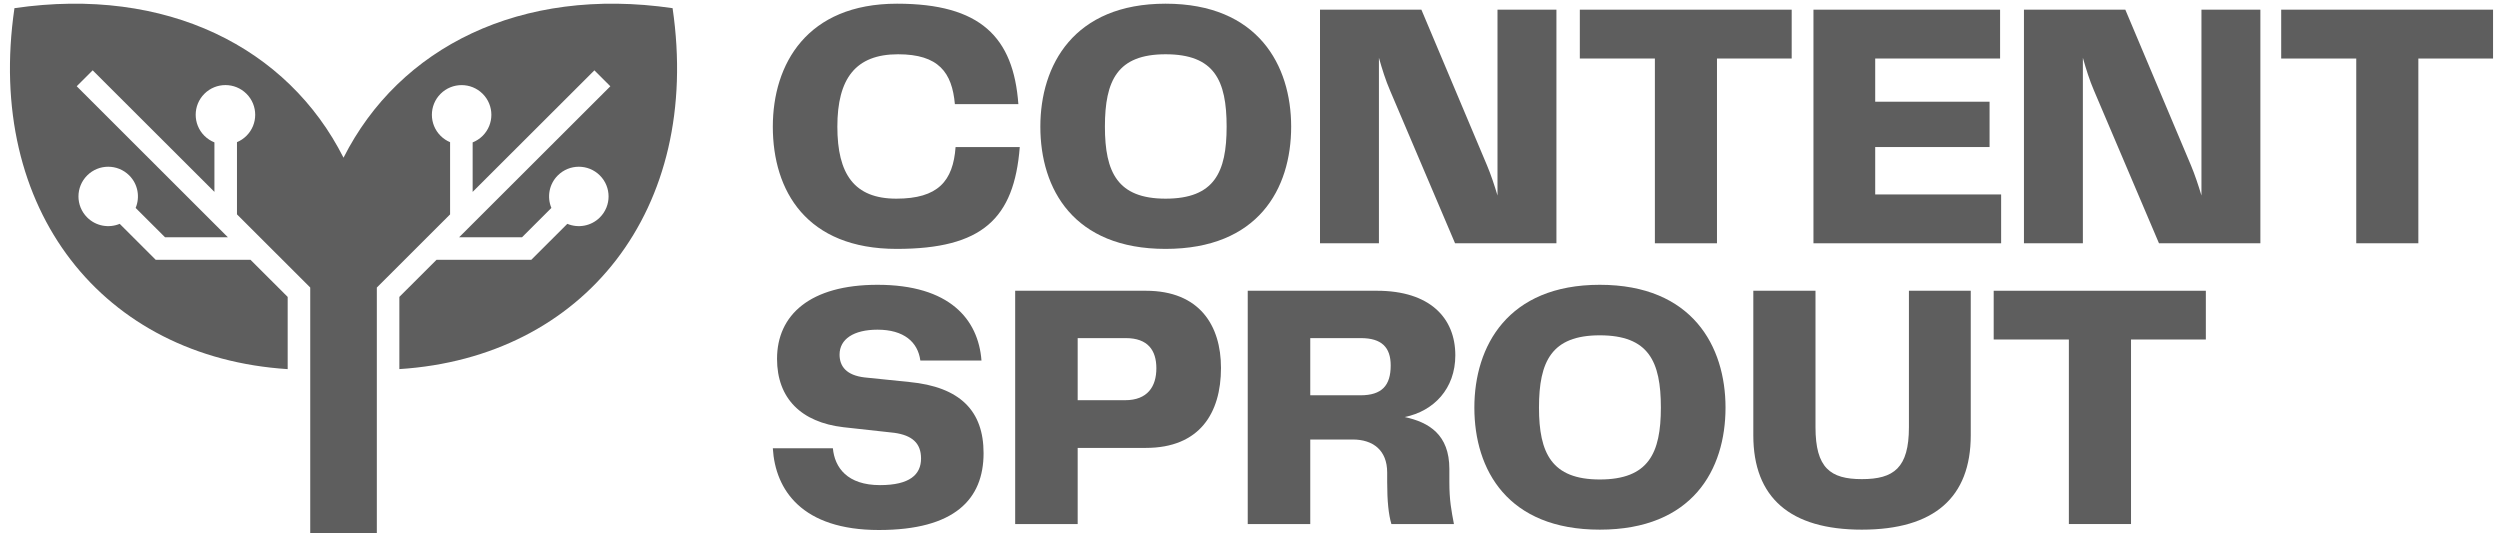
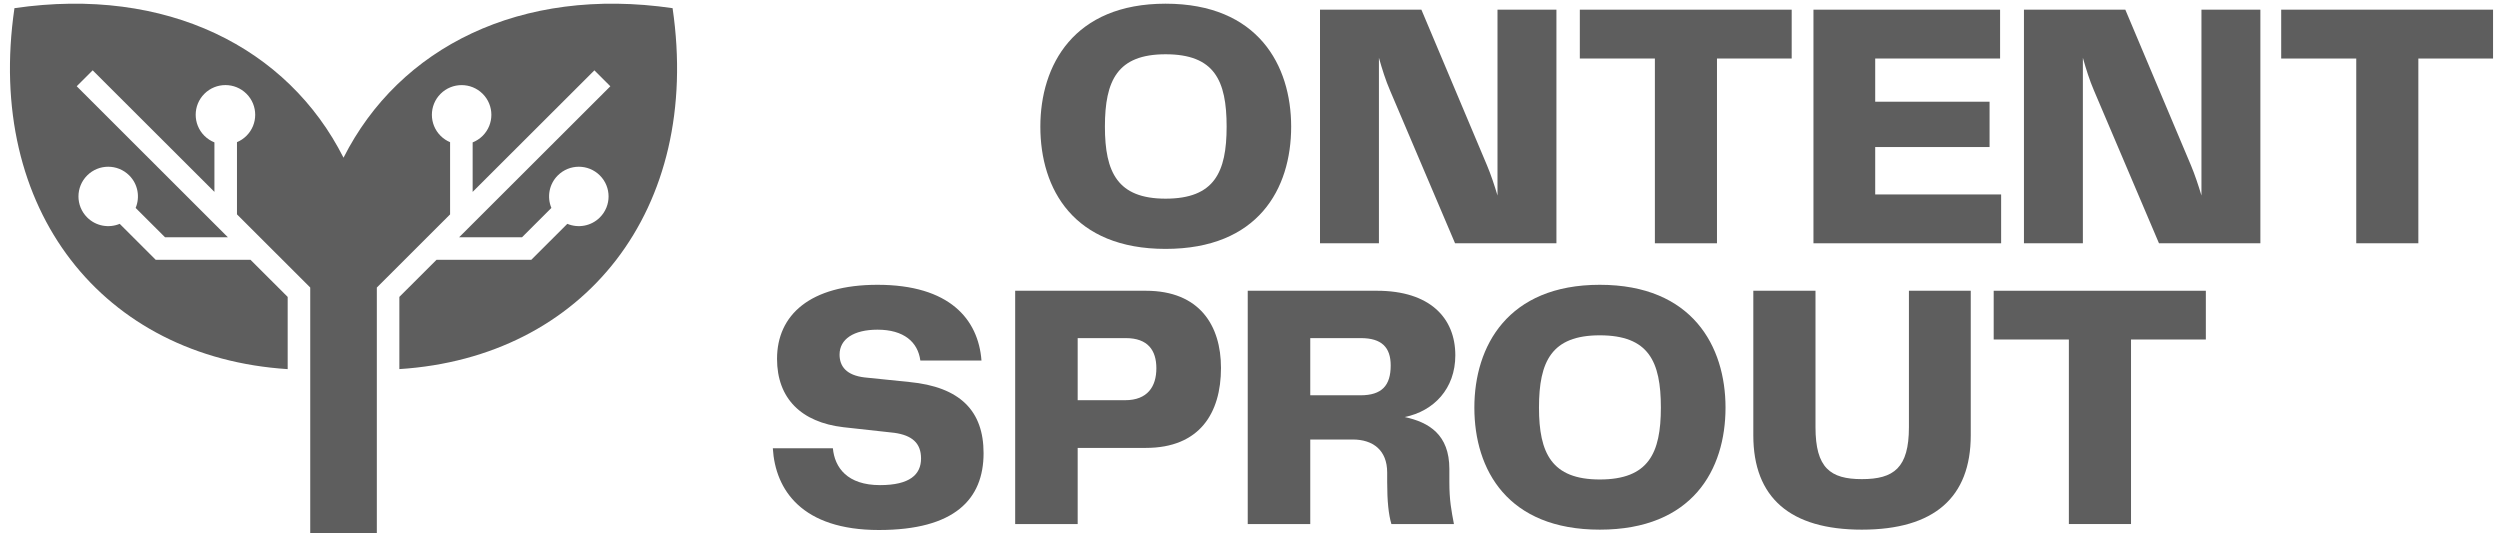
<svg xmlns="http://www.w3.org/2000/svg" width="86" height="19" viewBox="0 0 86 19" fill="none">
  <rect width="86" height="19" fill="#1E1E1E" />
  <g clip-path="url(#clip0_180_1582)">
    <rect width="1440" height="5153" transform="translate(-971 -863)" fill="white" />
    <rect width="1232" height="96" transform="translate(-867 -36)" fill="white" />
    <g clip-path="url(#clip1_180_1582)">
-       <path d="M30.845 8.562C27.744 8.562 26.585 6.568 26.585 4.357C26.585 2.206 27.756 0.127 30.857 0.127C33.729 0.127 34.863 1.275 35.032 3.583H32.848C32.751 2.496 32.293 1.867 30.893 1.867C29.433 1.867 28.805 2.701 28.805 4.357C28.805 5.988 29.385 6.834 30.833 6.834C32.269 6.834 32.787 6.23 32.872 5.058H35.08C34.887 7.523 33.789 8.562 30.845 8.562Z" fill="#5E5E5E" />
      <path d="M40.096 8.562C36.935 8.562 35.788 6.508 35.788 4.357C35.788 2.242 36.935 0.127 40.096 0.127C43.282 0.127 44.416 2.254 44.416 4.357C44.416 6.496 43.282 8.562 40.096 8.562ZM38.009 4.357C38.009 5.928 38.443 6.834 40.096 6.834C41.773 6.834 42.196 5.928 42.196 4.357C42.196 2.761 41.773 1.867 40.096 1.867C38.443 1.867 38.009 2.761 38.009 4.357Z" fill="#5E5E5E" />
      <path d="M51.514 6.726V0.333H53.541V8.369H50.054L47.822 3.124C47.665 2.762 47.544 2.375 47.435 1.988V8.369H45.408V0.333H48.896L51.152 5.686C51.285 6.001 51.406 6.363 51.514 6.726Z" fill="#5E5E5E" />
      <path d="M54.346 0.333H61.634V2.013H59.064V8.369H56.928V2.013H54.346V0.333Z" fill="#5E5E5E" />
      <path d="M64.507 5.058V6.689H68.839V8.369H62.383V0.333H68.803V2.013H64.507V3.499H68.441V5.058H64.507Z" fill="#5E5E5E" />
      <path d="M75.73 6.726V0.333H77.757V8.369H74.269L72.037 3.124C71.88 2.762 71.76 2.375 71.651 1.988V8.369H69.624V0.333H73.111L75.368 5.686C75.5 6.001 75.621 6.363 75.73 6.726Z" fill="#5E5E5E" />
      <path d="M78.473 0.333H85.761V2.013H83.191V8.369H81.055V2.013H78.473V0.333Z" fill="#5E5E5E" />
      <path d="M26.585 15.42H28.651C28.712 16.084 29.147 16.688 30.271 16.688C31.297 16.688 31.684 16.325 31.684 15.77C31.684 15.239 31.37 14.974 30.766 14.889L29.014 14.696C27.564 14.527 26.73 13.707 26.73 12.343C26.73 10.835 27.866 9.797 30.186 9.797C32.663 9.797 33.654 10.979 33.763 12.403H31.66C31.576 11.764 31.092 11.341 30.186 11.341C29.364 11.341 28.881 11.667 28.881 12.198C28.881 12.609 29.123 12.91 29.739 12.983L31.274 13.14C33.038 13.309 33.835 14.141 33.835 15.589C33.835 17.17 32.844 18.232 30.234 18.232C27.588 18.232 26.67 16.856 26.585 15.42Z" fill="#5E5E5E" />
      <path d="M39.416 10.002C41.265 10.002 42.002 11.197 42.002 12.657C42.002 14.214 41.265 15.408 39.416 15.408H37.072V18.027H34.922V10.002H39.416ZM37.072 13.767H38.703C39.477 13.767 39.779 13.296 39.779 12.669C39.779 12.053 39.489 11.631 38.728 11.631H37.072V13.767Z" fill="#5E5E5E" />
      <path d="M49.858 16.132V16.579C49.858 17.23 49.93 17.568 50.015 18.027H47.864C47.767 17.701 47.719 17.242 47.719 16.579V16.253C47.719 15.481 47.224 15.119 46.535 15.119H45.073V18.027H42.922V10.002H47.368C49.181 10.002 50.063 10.931 50.063 12.222C50.063 13.369 49.326 14.141 48.323 14.346C49.157 14.527 49.858 14.95 49.858 16.132ZM45.073 13.598H46.801C47.538 13.598 47.84 13.26 47.84 12.572C47.84 11.945 47.526 11.631 46.813 11.631H45.073V13.598Z" fill="#5E5E5E" />
      <path d="M55.032 18.22C51.866 18.22 50.718 16.169 50.718 14.021C50.718 11.909 51.866 9.797 55.032 9.797C58.222 9.797 59.358 11.921 59.358 14.021C59.358 16.157 58.222 18.22 55.032 18.22ZM52.941 14.021C52.941 15.589 53.376 16.494 55.032 16.494C56.711 16.494 57.134 15.589 57.134 14.021C57.134 12.428 56.711 11.535 55.032 11.535C53.376 11.535 52.941 12.428 52.941 14.021Z" fill="#5E5E5E" />
      <path d="M60.314 14.974V10.002H62.453V14.696C62.453 16.096 62.961 16.482 64.048 16.482C65.148 16.482 65.667 16.096 65.667 14.696V10.002H67.794V14.974C67.794 17.11 66.537 18.22 64.048 18.22C61.583 18.22 60.314 17.122 60.314 14.974Z" fill="#5E5E5E" />
      <path d="M68.583 10.002H75.881V11.679H73.307V18.027H71.169V11.679H68.583V10.002Z" fill="#5E5E5E" />
      <path d="M23.137 0.281C17.904 -0.481 13.733 1.631 11.817 5.425C9.901 1.631 5.729 -0.481 0.497 0.281C-0.517 7.223 3.549 12.292 9.896 12.698V10.214L8.618 8.938H5.357L4.118 7.7C3.747 7.855 3.301 7.782 2.999 7.48C2.599 7.081 2.599 6.434 2.999 6.035C3.398 5.636 4.046 5.636 4.446 6.035C4.749 6.337 4.821 6.781 4.666 7.153L5.678 8.163H7.84L2.639 2.967L3.188 2.419L7.376 6.6V4.898C7.251 4.847 7.133 4.773 7.031 4.671C6.632 4.272 6.632 3.625 7.031 3.226C7.431 2.827 8.079 2.827 8.479 3.226C8.879 3.625 8.879 4.272 8.479 4.671C8.382 4.768 8.27 4.841 8.152 4.89V7.374L10.672 9.891V18.335H12.963V9.892L15.483 7.375V4.891C15.364 4.842 15.252 4.768 15.156 4.672C14.757 4.273 14.757 3.626 15.156 3.227C15.556 2.828 16.204 2.828 16.604 3.227C17.003 3.626 17.003 4.273 16.604 4.672C16.502 4.774 16.384 4.848 16.259 4.899V6.601L20.447 2.42L20.996 2.968L15.793 8.163H17.956L18.968 7.153C18.812 6.782 18.885 6.337 19.188 6.035C19.588 5.636 20.236 5.636 20.635 6.035C21.035 6.434 21.035 7.081 20.635 7.48C20.333 7.782 19.888 7.855 19.516 7.7L18.277 8.937H15.017L13.738 10.213V12.697C20.085 12.292 24.151 7.222 23.137 0.281V0.281Z" fill="#5E5E5E" />
    </g>
  </g>
  <defs>
    <clipPath id="clip0_180_1582">
      <rect width="1440" height="5153" fill="white" transform="translate(-971 -863)" />
    </clipPath>
    <clipPath id="clip1_180_1582">
      <rect width="85.419" height="18.462" fill="white" transform="translate(0.342)" />
    </clipPath>
  </defs>
</svg>